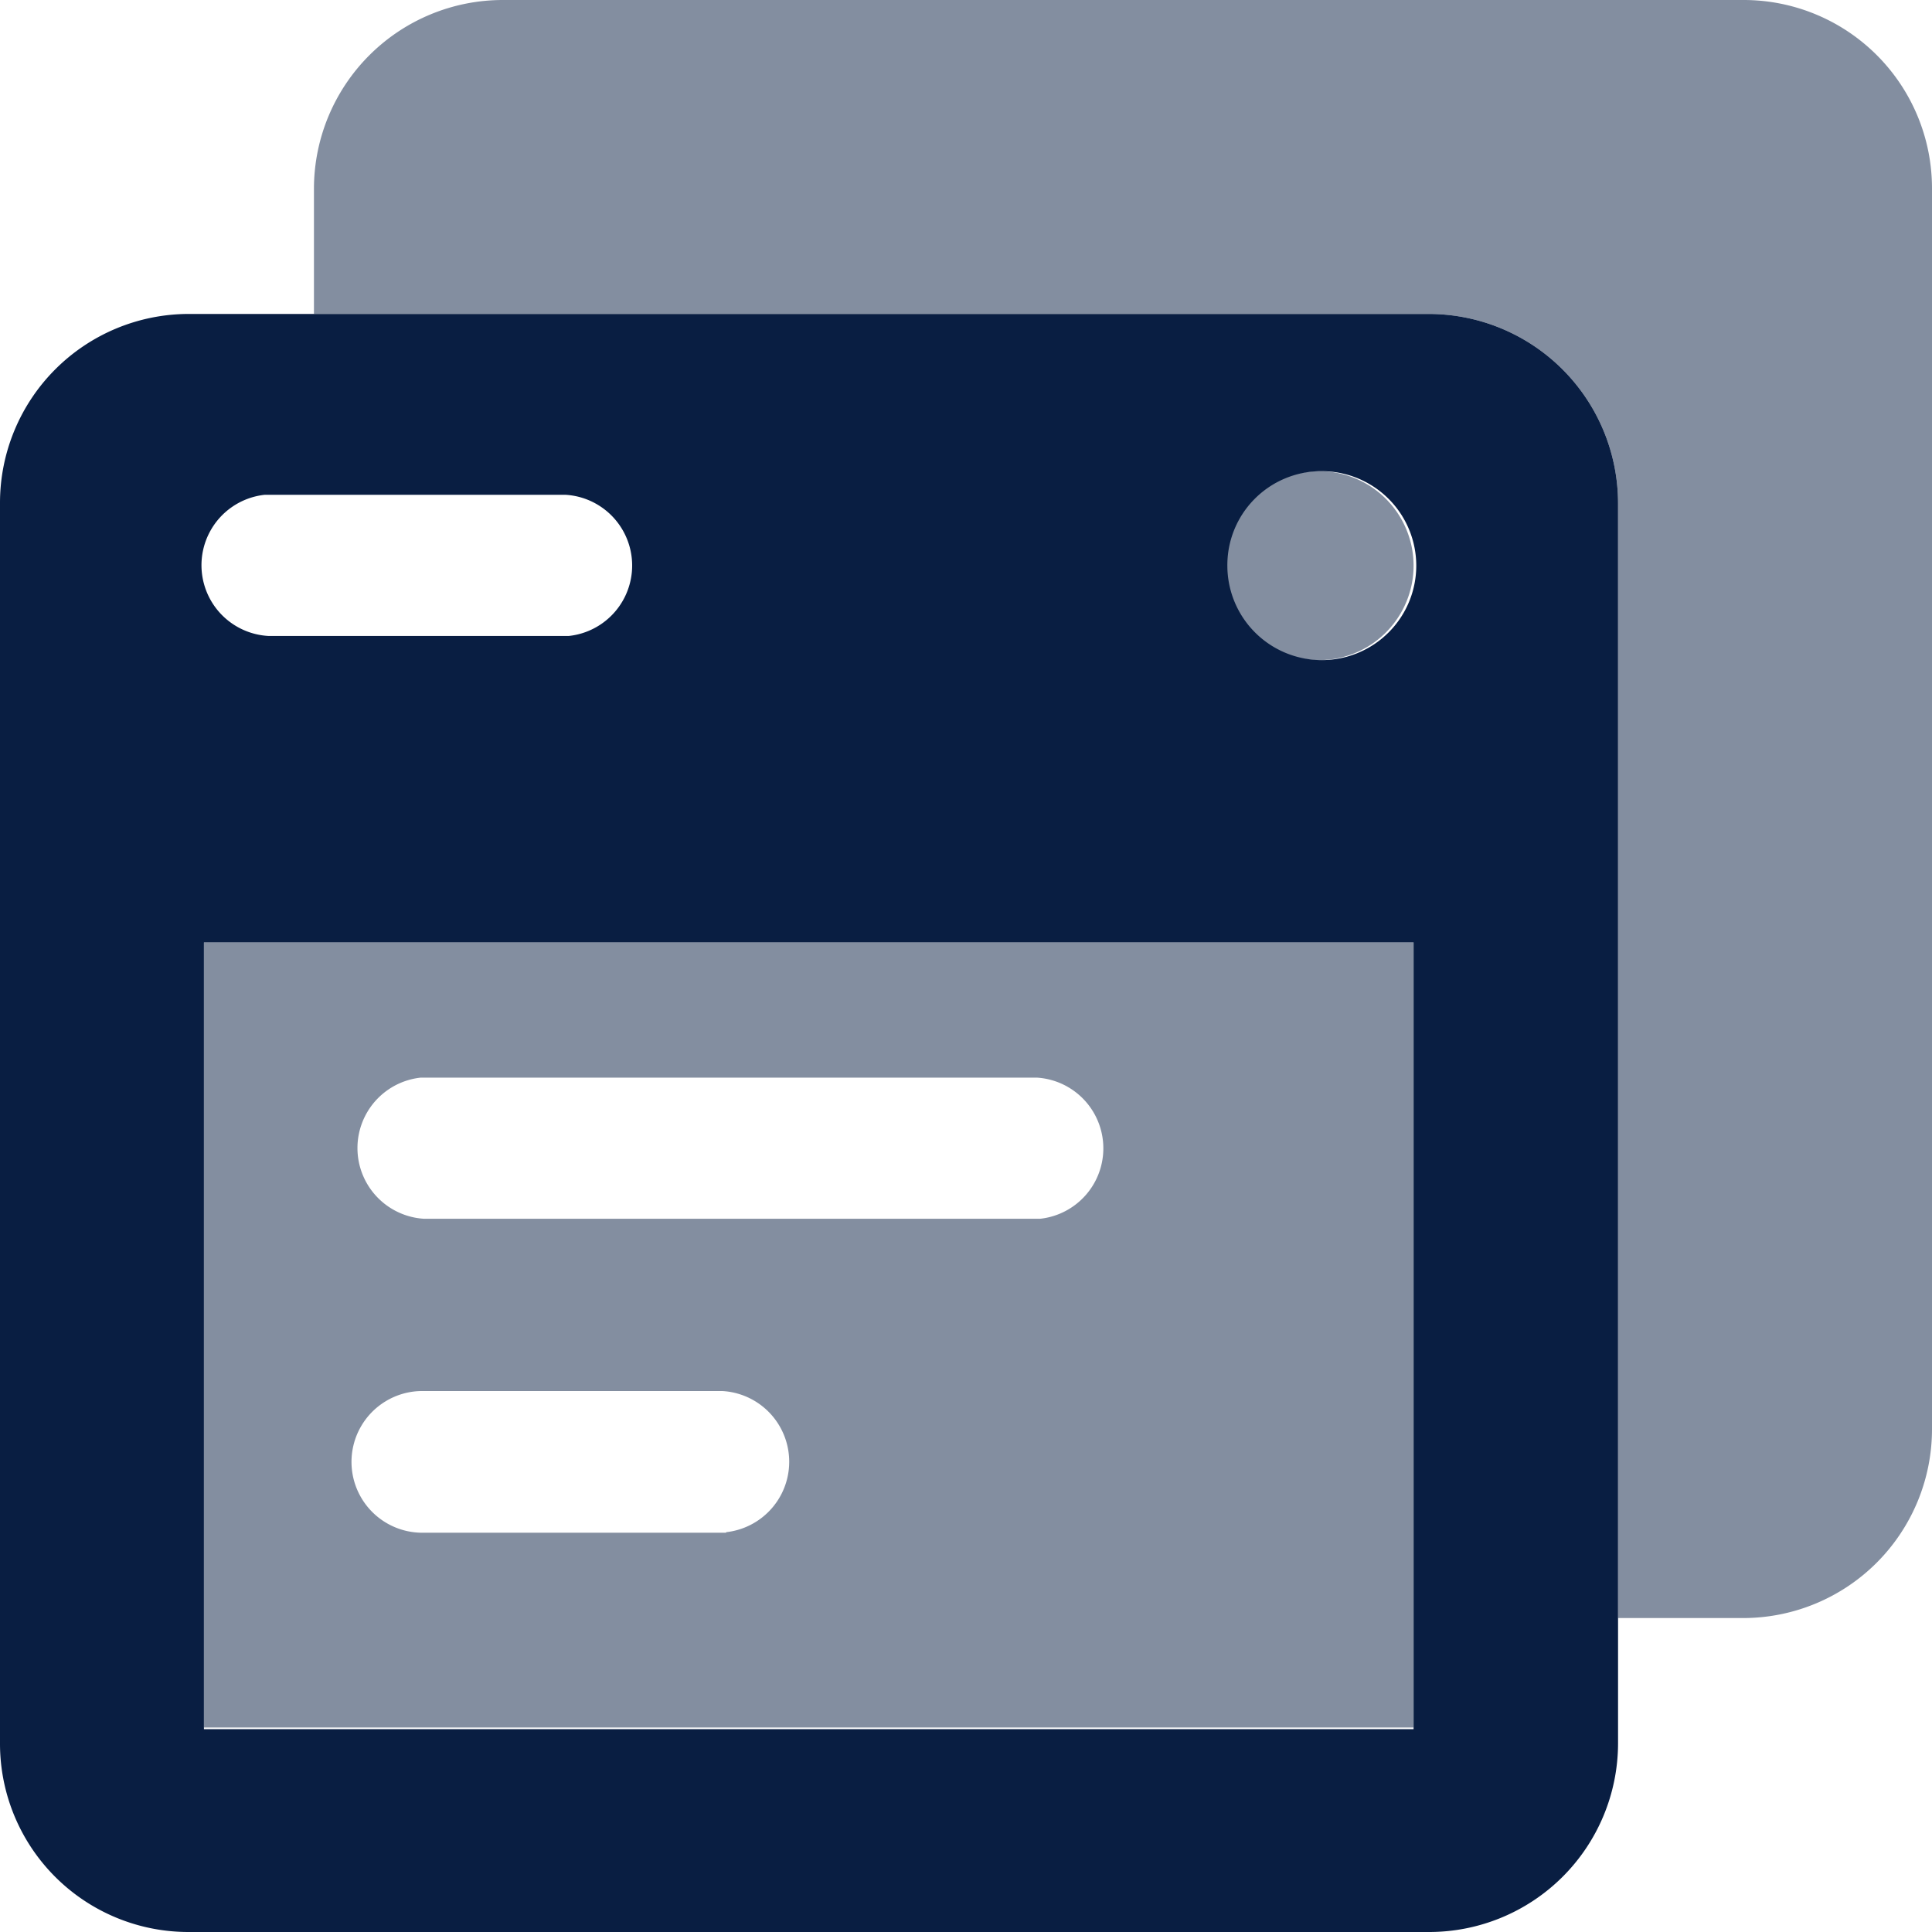
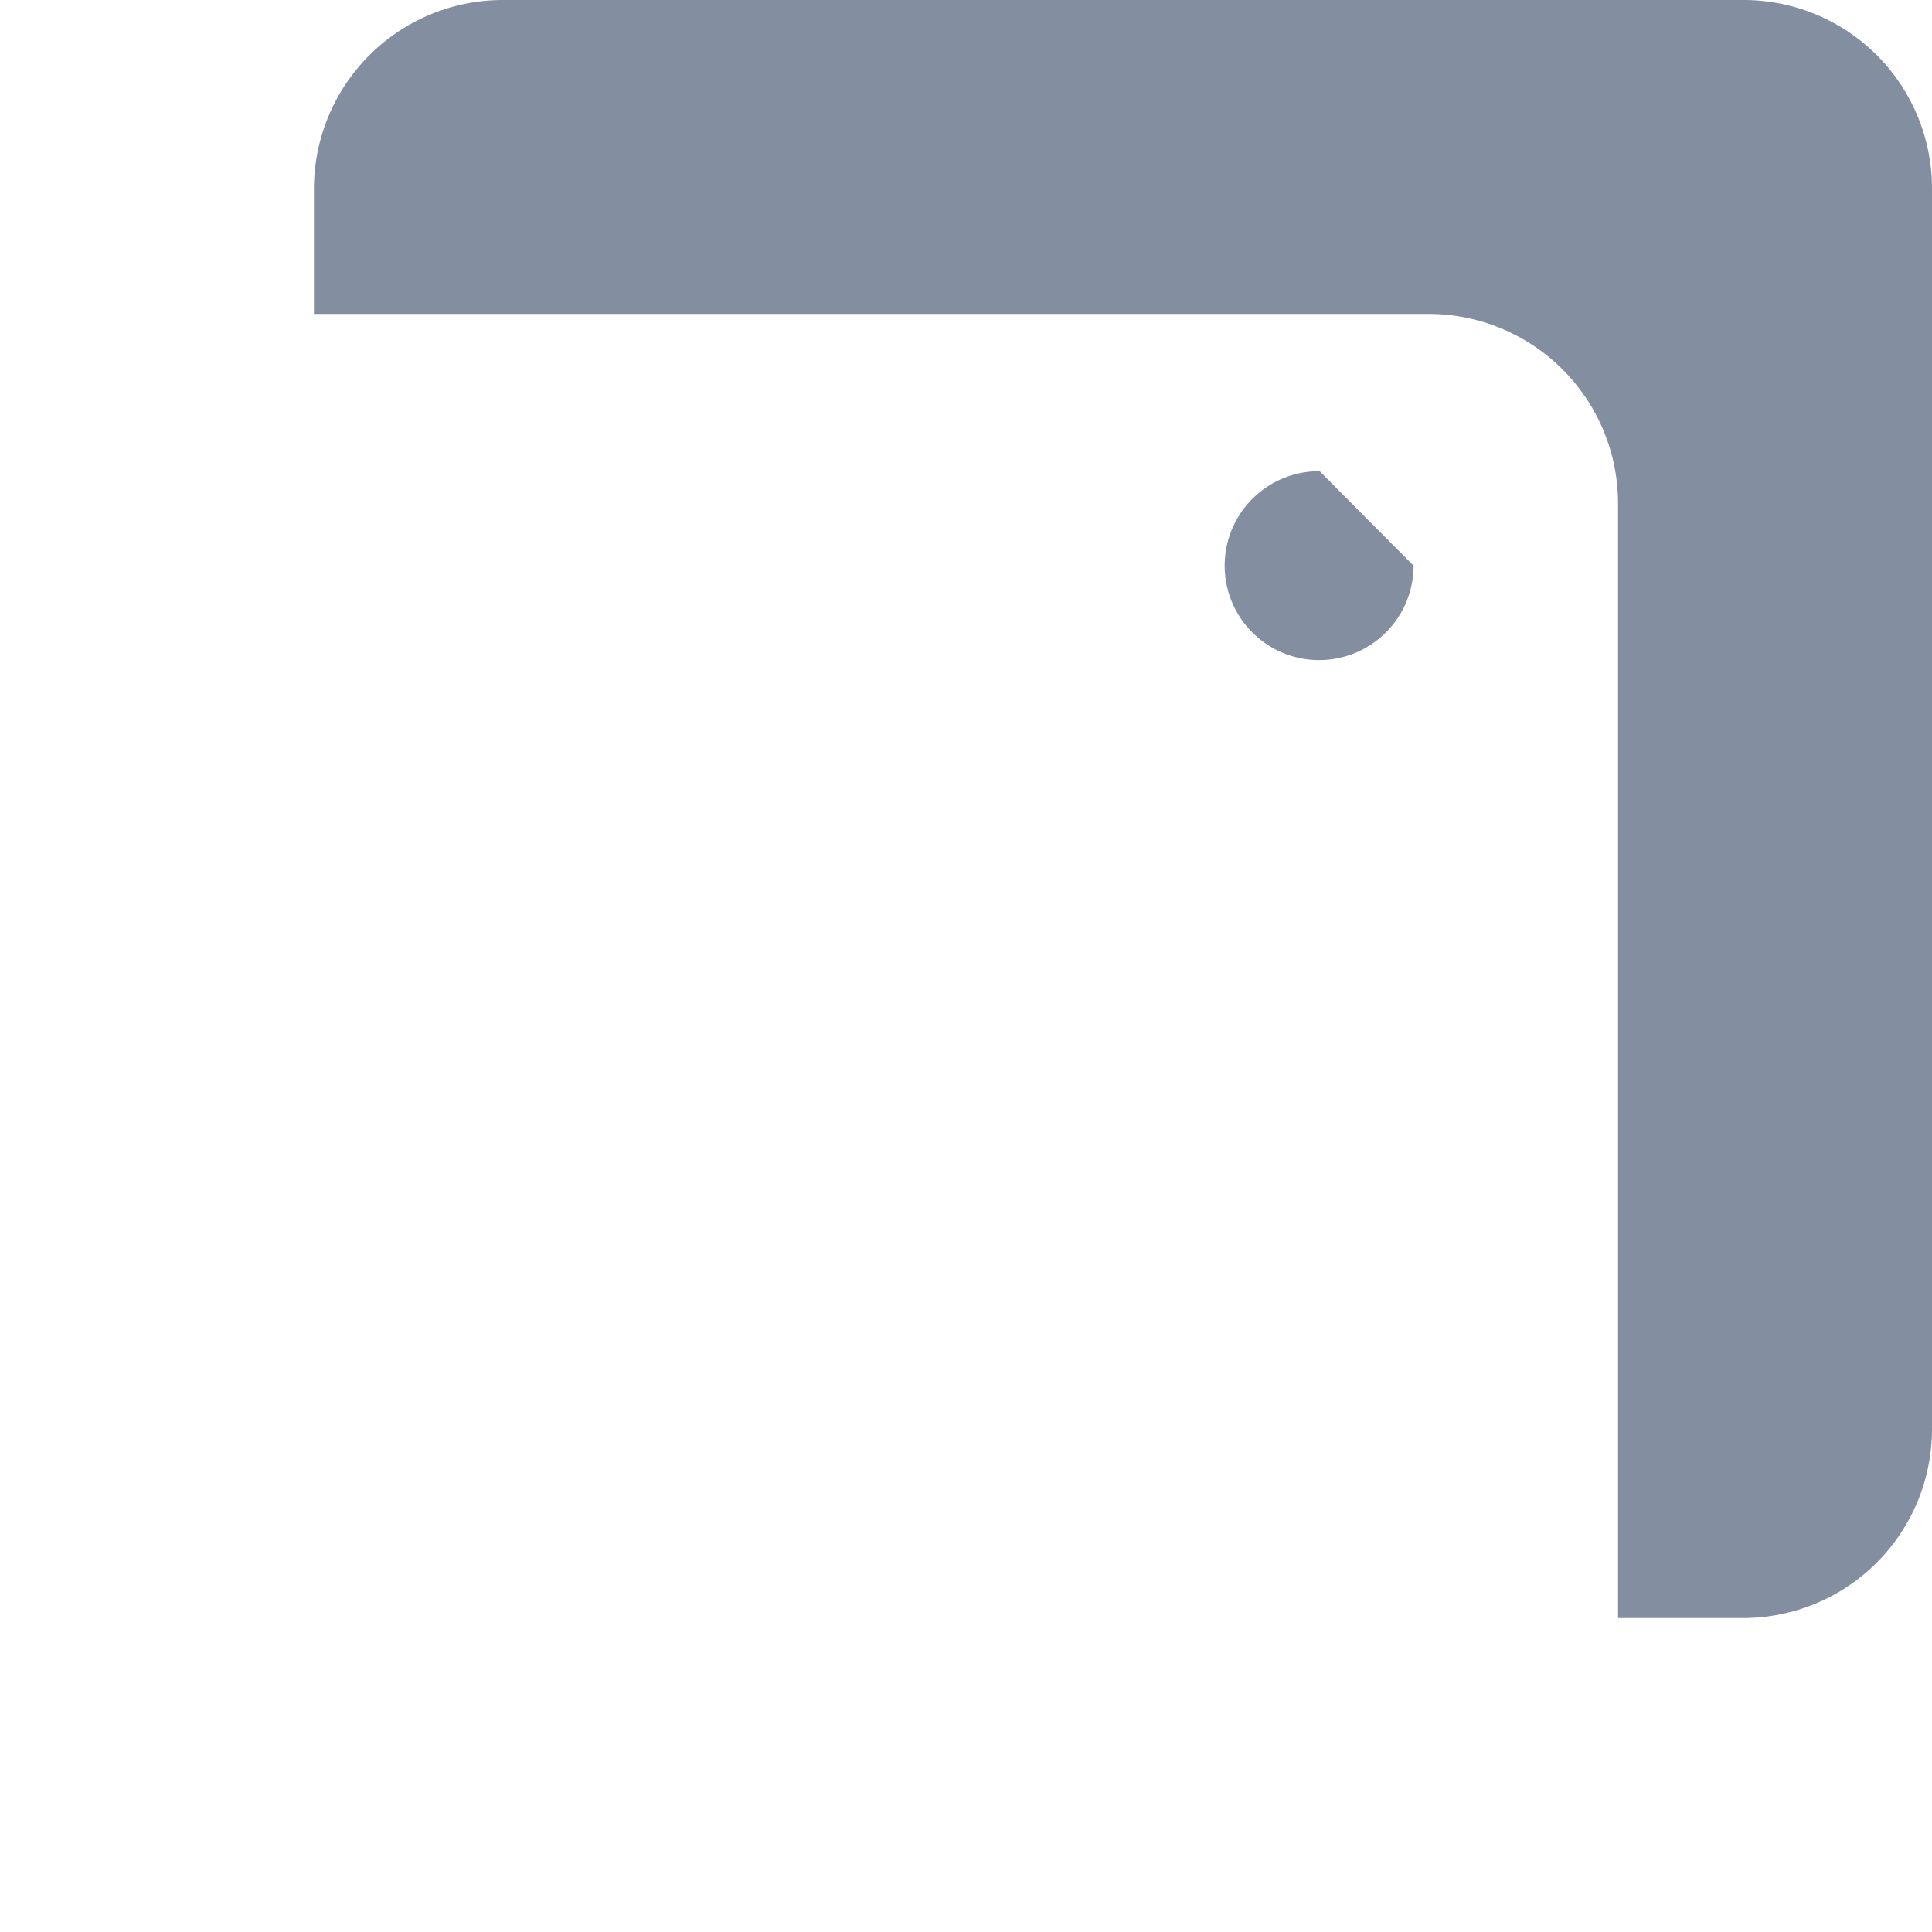
<svg xmlns="http://www.w3.org/2000/svg" viewBox="0 0 36 36">
  <polygon points="26.34 32.2 3.81 32.2 3.81 32.2 26.34 32.2 26.34 30.15 26.34 17.56 26.34 17.56 26.34 32.2" />
-   <path style="opacity:0.5; fill:#091e42; fill-rule:evenodd;" d="M24.59,8.78a1.76,1.76,0,1,0,1.75,1.76A1.76,1.76,0,0,0,24.59,8.78Z" />
+   <path style="opacity:0.5; fill:#091e42; fill-rule:evenodd;" d="M24.59,8.78a1.76,1.76,0,1,0,1.75,1.76Z" />
  <path style="opacity:0.5; fill:#091e42; fill-rule:evenodd;" d="M32.49,0H9.37A3.52,3.52,0,0,0,5.85,3.51V5.85H26.63a3.53,3.53,0,0,1,3.52,3.52V30.15h2.34A3.52,3.52,0,0,0,36,26.63V3.51A3.51,3.51,0,0,0,32.49,0Z" />
-   <path style="opacity:0.5; fill:#091e42; fill-rule:evenodd;" d="M26.34,17.56H3.8V32.19H26.34Zm-12.81,11H7.9a1.32,1.32,0,0,1-.06-2.64h5.62a1.32,1.32,0,0,1,.07,2.63Zm5.85-5.85H7.9a1.32,1.32,0,0,1-.06-2.63H19.32a1.32,1.32,0,0,1,.06,2.63Z" />
  <rect style="fill: #091e42; fill-rule:evenodd;" x="26.34" y="17.56" />
-   <path style="fill: #091e42; fill-rule:evenodd;" d="M26.63,5.85H3.51A3.52,3.52,0,0,0,0,9.37V32.49A3.51,3.51,0,0,0,3.51,36H26.63a3.52,3.52,0,0,0,3.52-3.51V9.37A3.53,3.53,0,0,0,26.63,5.85Zm-2,2.93a1.76,1.76,0,1,1-1.76,1.76A1.75,1.75,0,0,1,24.59,8.78ZM4.91,9.22h5.63a1.32,1.32,0,0,1,.06,2.63H5a1.32,1.32,0,0,1-.07-2.63Zm21.43,23H3.8V17.56H26.34V32.2Z" />
-   <polygon points="3.81 32.2 3.81 32.2 3.81 17.56 26.34 17.56 26.34 17.56 21.66 17.56 21.66 17.56 3.81 17.56 3.81 32.2" />
  <rect style="fill: #091e42; fill-rule:evenodd;" x="21.66" y="17.56" width="4.68" />
</svg>